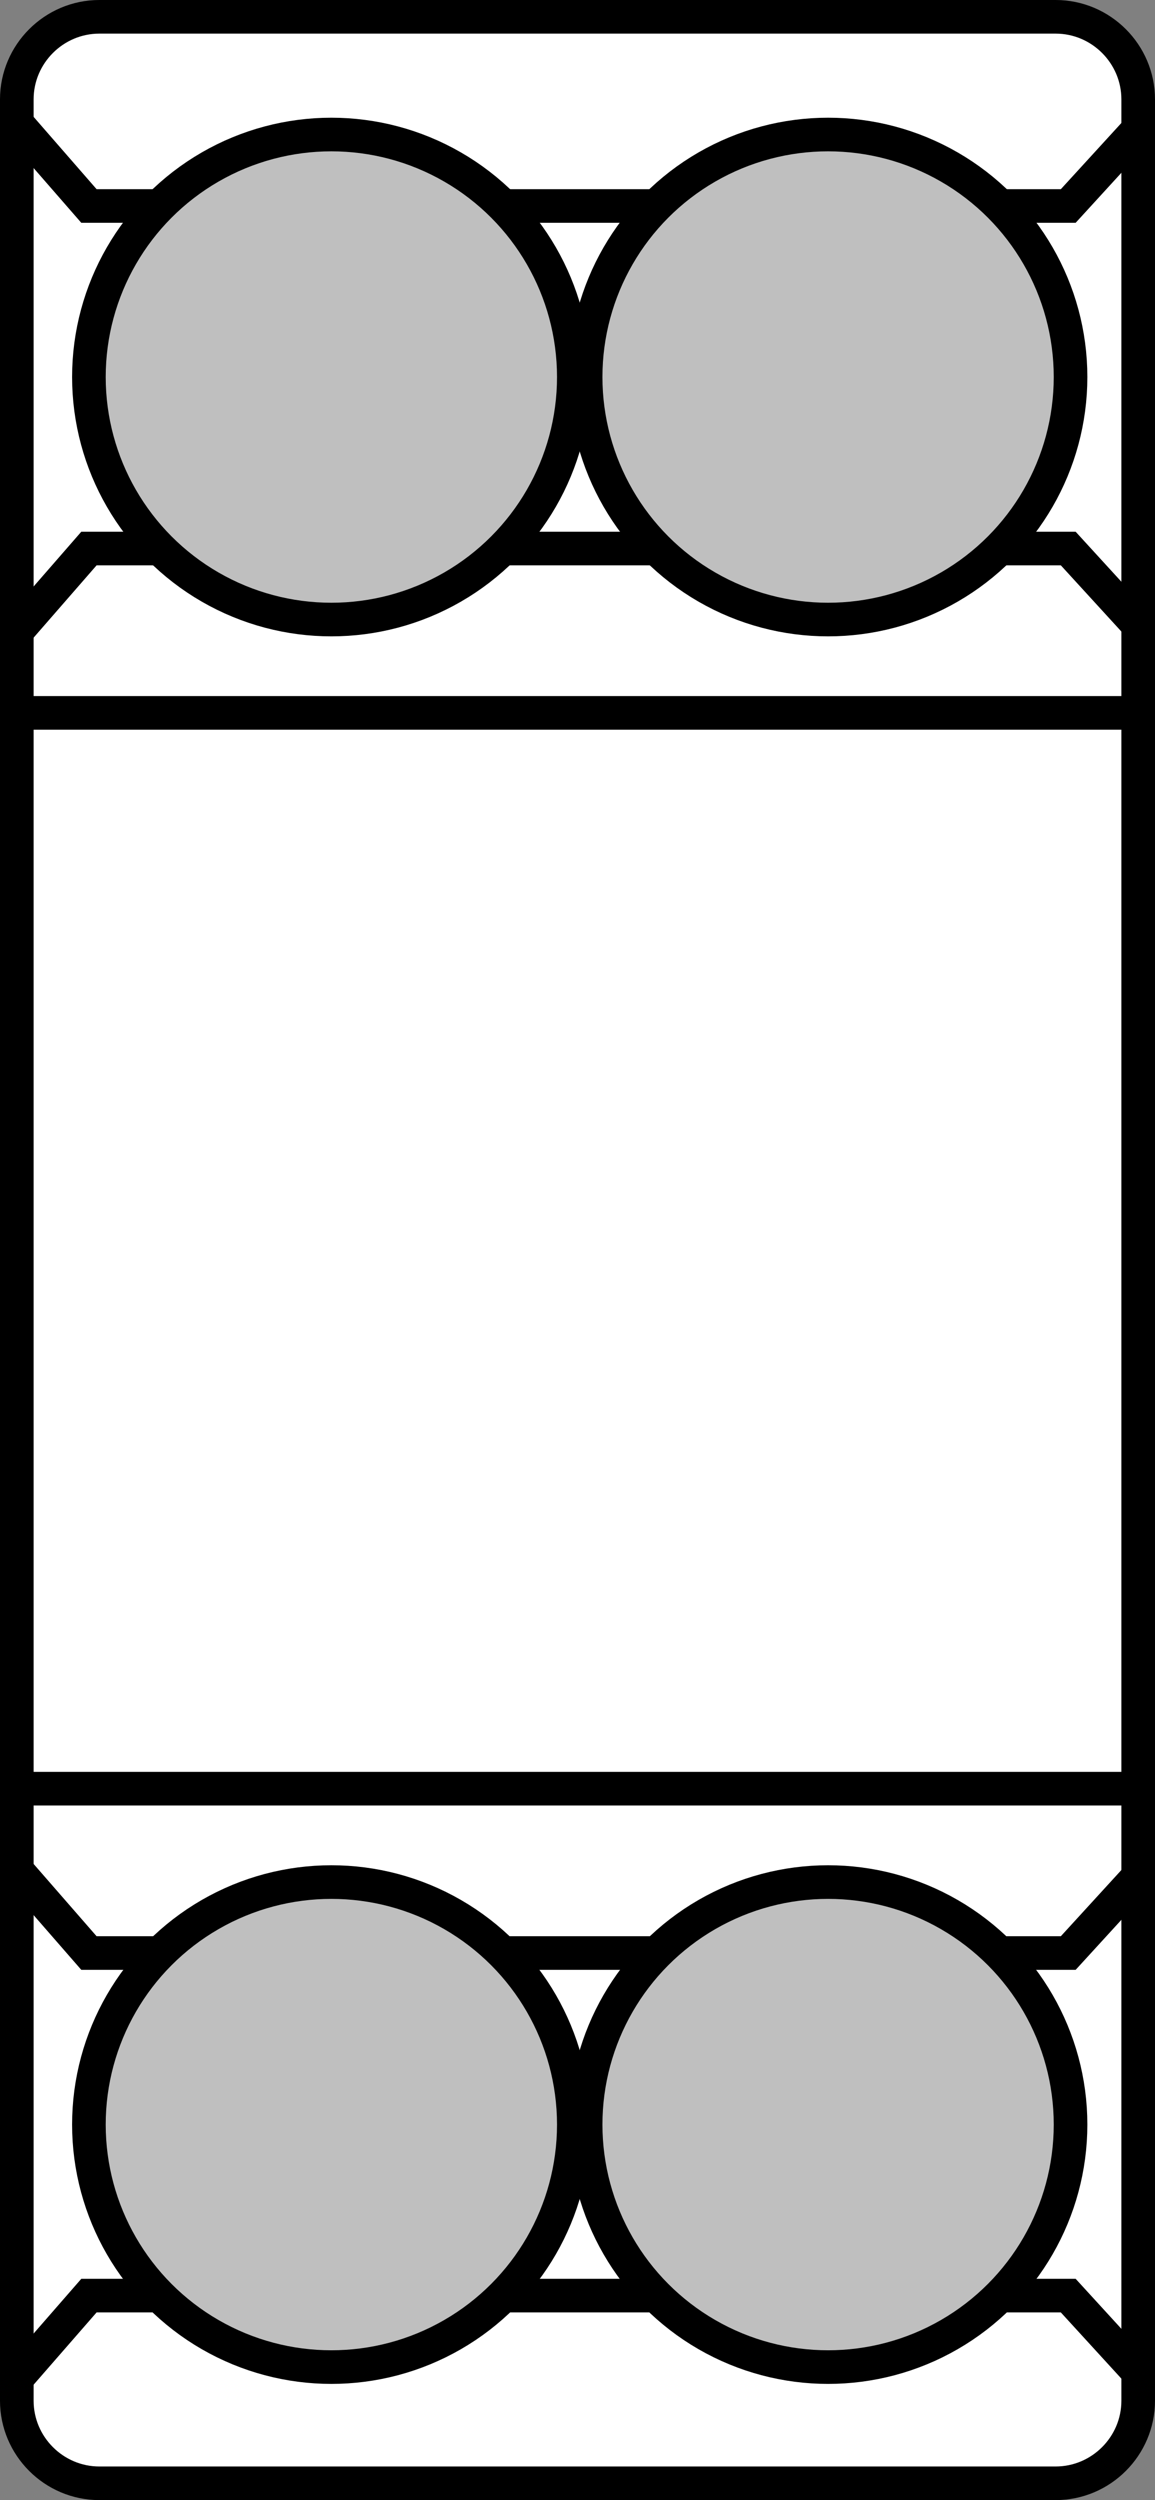
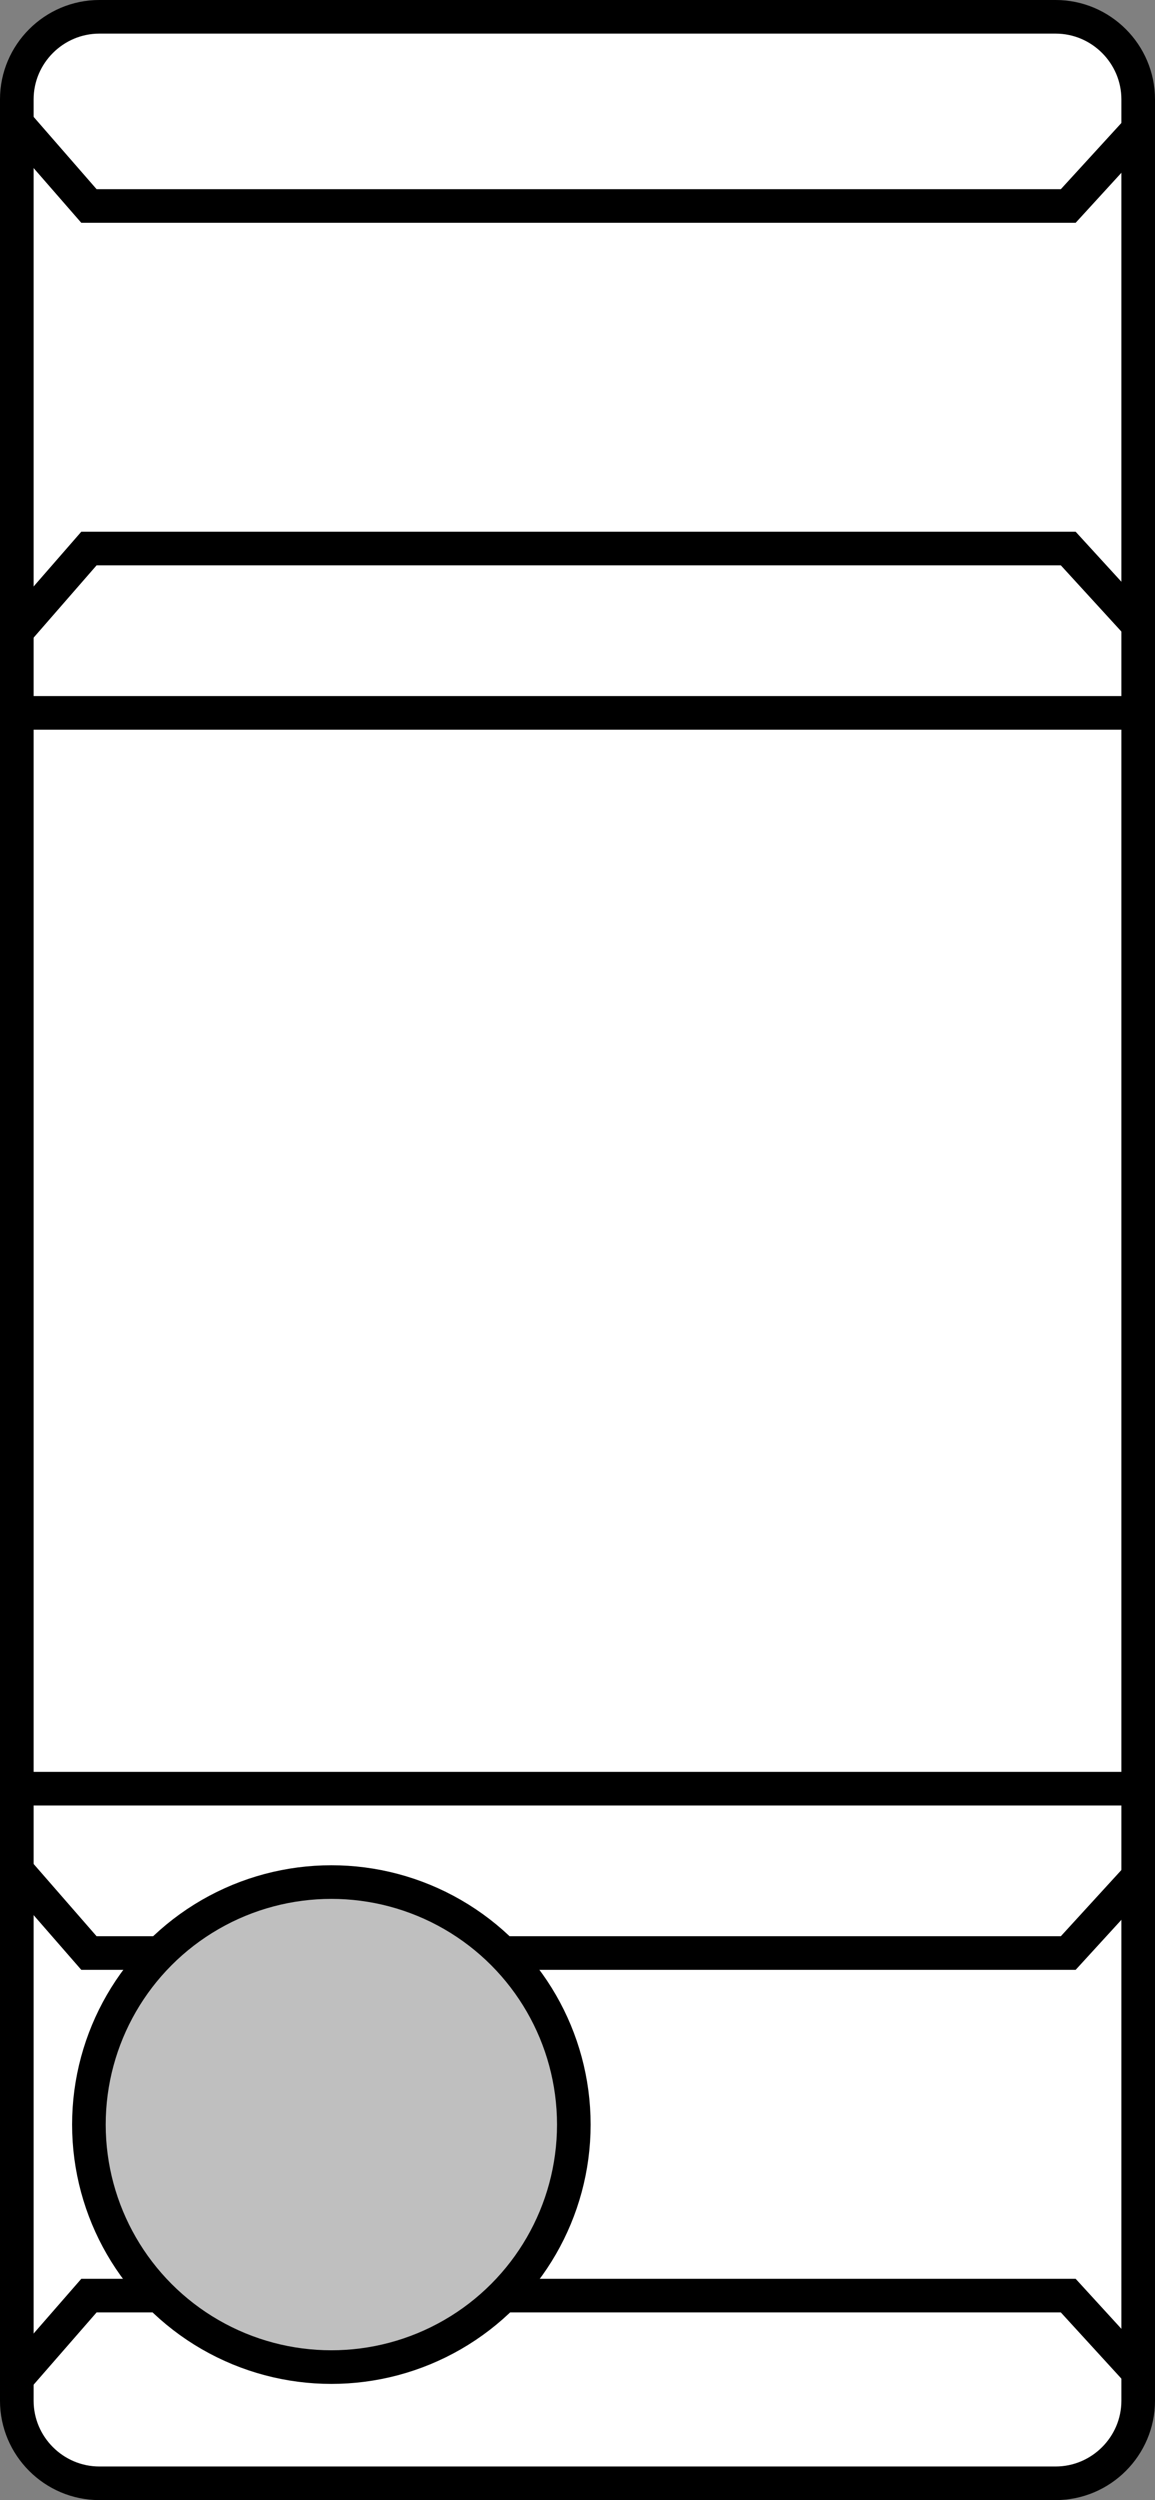
<svg xmlns="http://www.w3.org/2000/svg" version="1.1" id="Layer_1" x="0px" y="0px" width="27.491px" height="59.493px" viewBox="0 0 27.491 59.493" enable-background="new 0 0 27.491 59.493" xml:space="preserve">
  <rect x="0" y="0" width="27.491" height="59.493" fill="#808080" stroke="none" />
  <path fill="#FFFFFF" stroke="#000000" stroke-width="0.8" stroke-miterlimit="10" d="M25.126,59.093H2.365  c-1.081,0-1.965-0.884-1.965-1.965V2.365C0.4,1.284,1.284,0.4,2.365,0.4h22.761c1.081,0,1.965,0.884,1.965,1.965v54.763  C27.091,58.209,26.207,59.093,25.126,59.093z" />
  <polyline fill="none" stroke="#000000" stroke-width="0.8" stroke-miterlimit="10" points="0.4,2.931 2.117,4.902   25.426,4.902 27.143,3.025 " />
  <polyline fill="none" stroke="#000000" stroke-width="0.8" stroke-miterlimit="10" points="0.4,15.024 2.117,13.053   25.426,13.053 27.143,14.93 " />
-   <circle fill="#BFBFBF" stroke="#000000" stroke-width="0.8" stroke-miterlimit="10" cx="7.887" cy="8.972" r="5.771" />
-   <circle fill="#BFBFBF" stroke="#000000" stroke-width="0.8" stroke-miterlimit="10" cx="19.71" cy="8.972" r="5.771" />
  <line fill="none" stroke="#000000" stroke-width="0.8" stroke-miterlimit="10" x1="0.4" y1="16.964" x2="27.073" y2="16.964" />
  <polyline fill="none" stroke="#000000" stroke-width="0.8" stroke-miterlimit="10" points="0.4,56.597 2.117,54.627   25.426,54.627 27.143,56.504 " />
  <polyline fill="none" stroke="#000000" stroke-width="0.8" stroke-miterlimit="10" points="0.4,44.505 2.117,46.475   25.426,46.475 27.143,44.598 " />
  <circle fill="#BFBFBF" stroke="#000000" stroke-width="0.8" stroke-miterlimit="10" cx="7.887" cy="50.557" r="5.771" />
-   <circle fill="#BFBFBF" stroke="#000000" stroke-width="0.8" stroke-miterlimit="10" cx="19.71" cy="50.557" r="5.771" />
  <line fill="none" stroke="#000000" stroke-width="0.8" stroke-miterlimit="10" x1="0.4" y1="42.564" x2="27.073" y2="42.564" />
</svg>